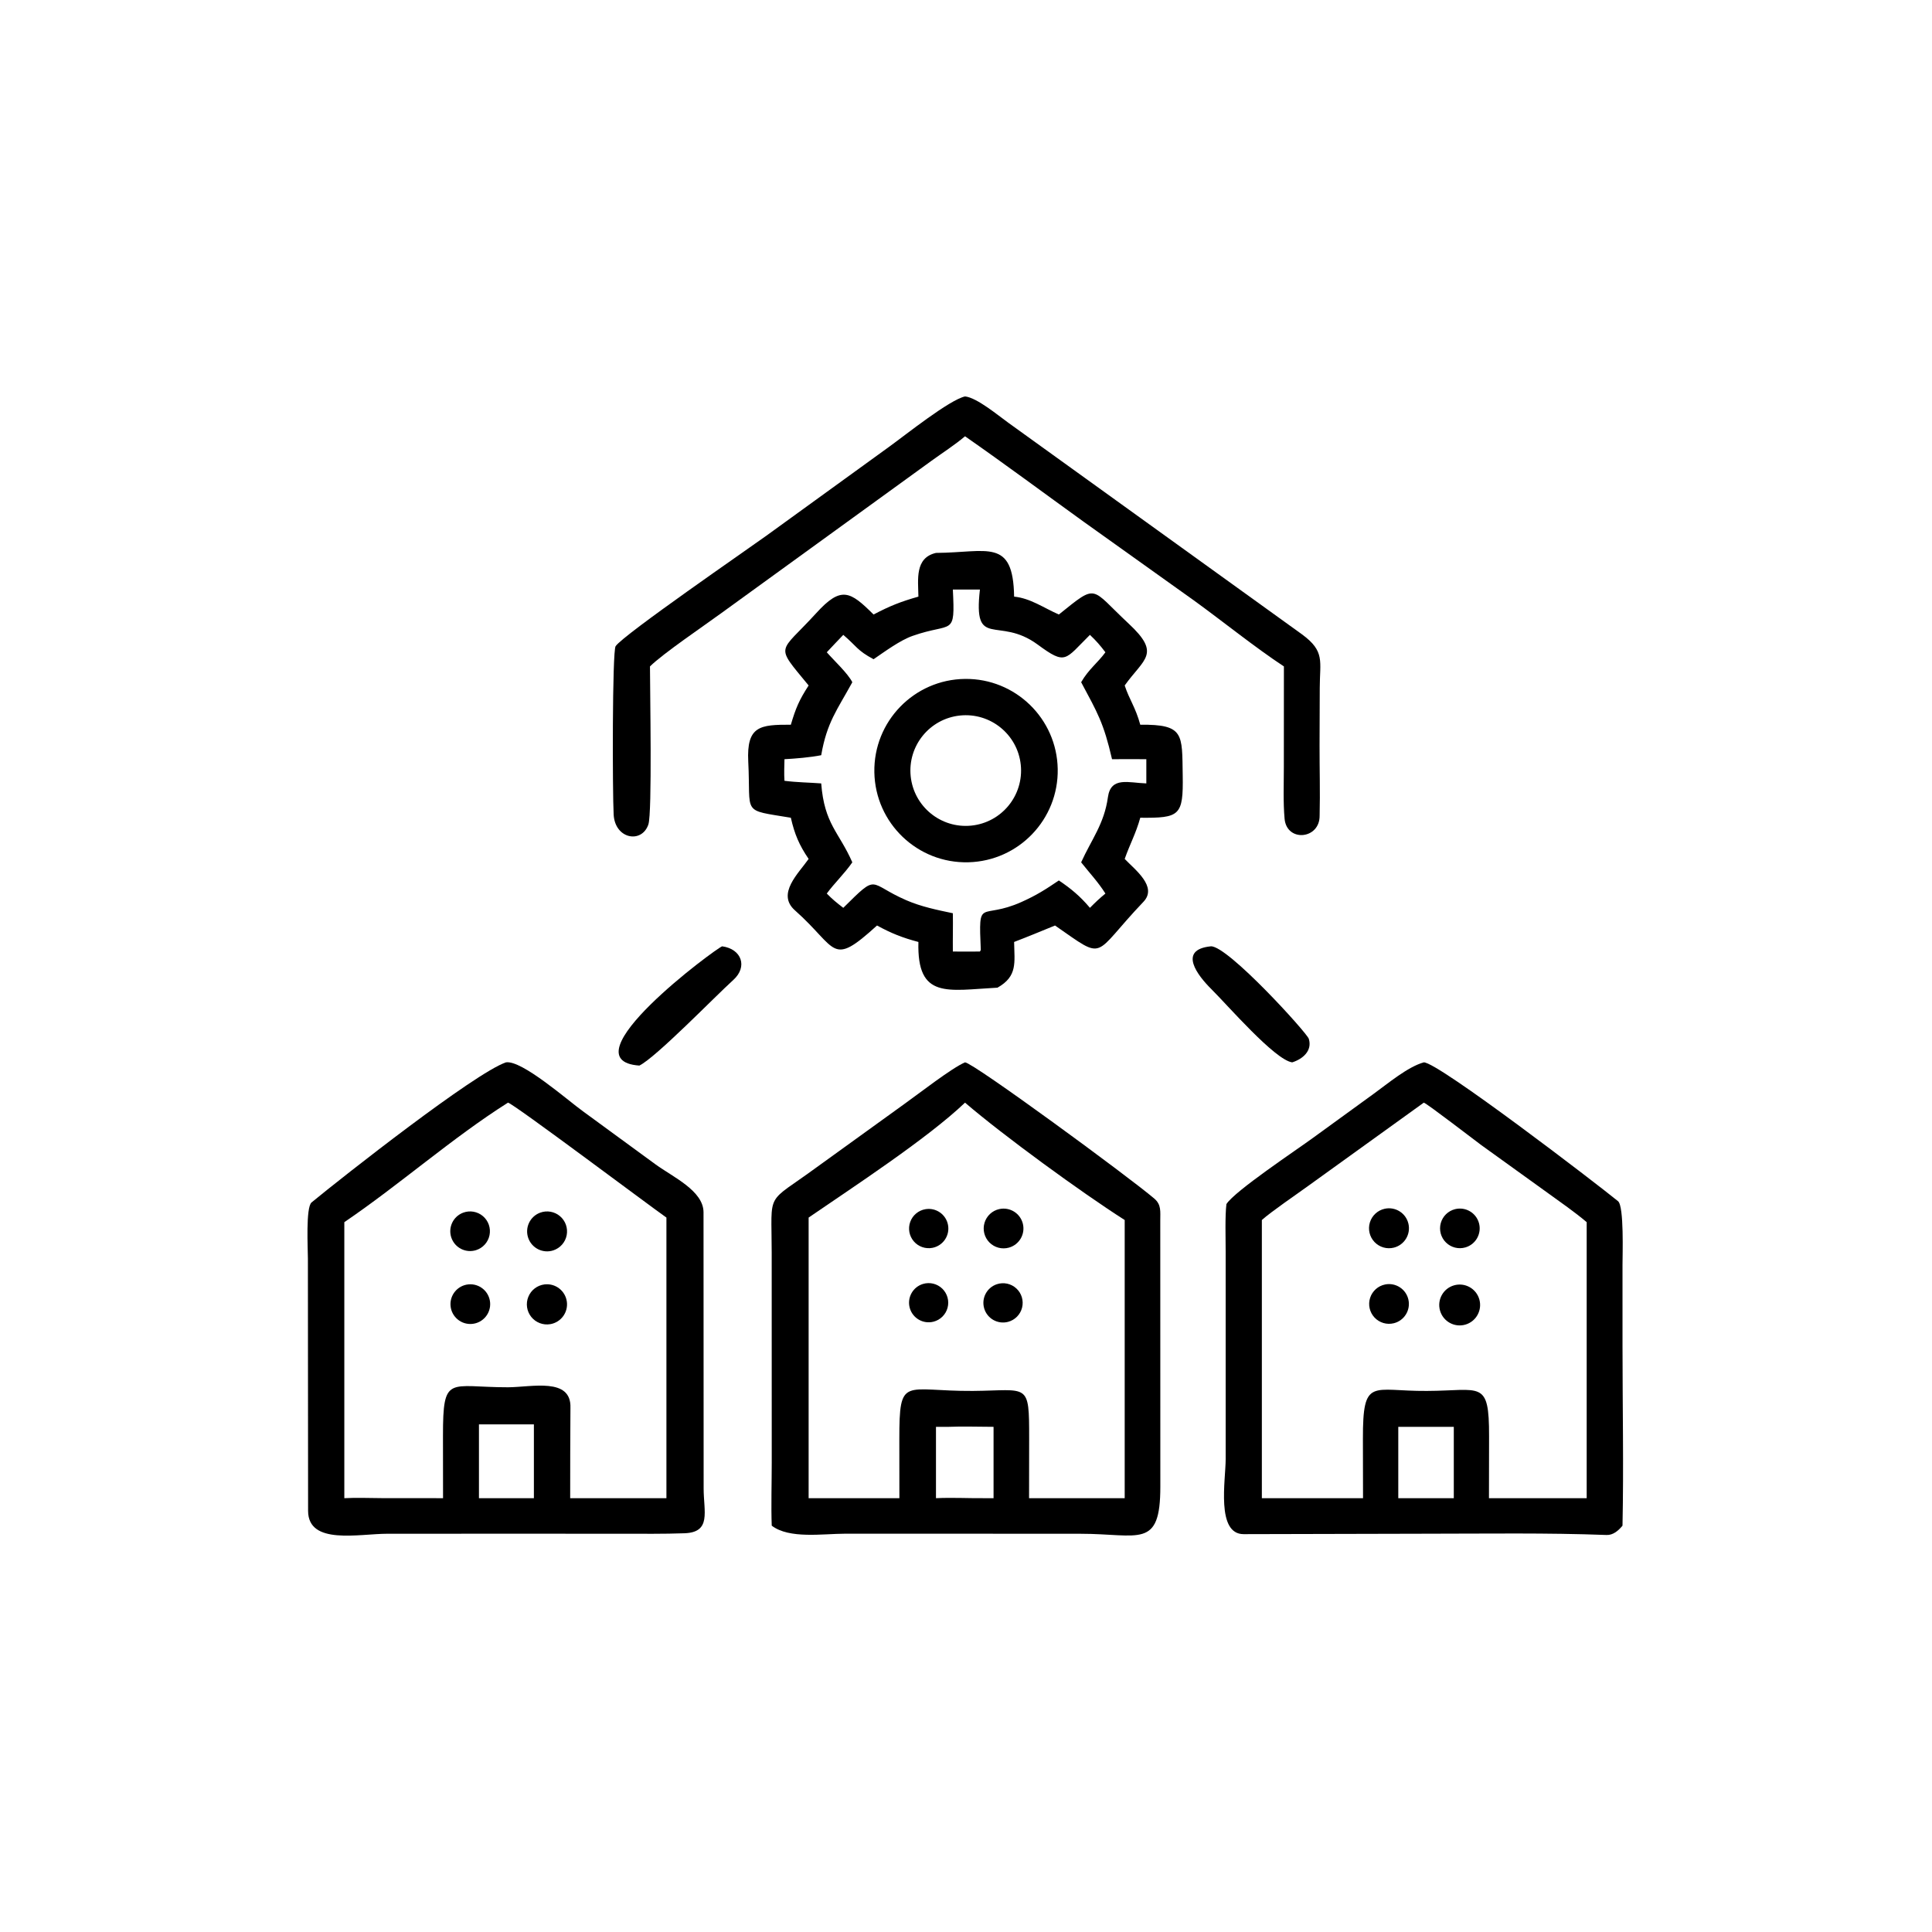
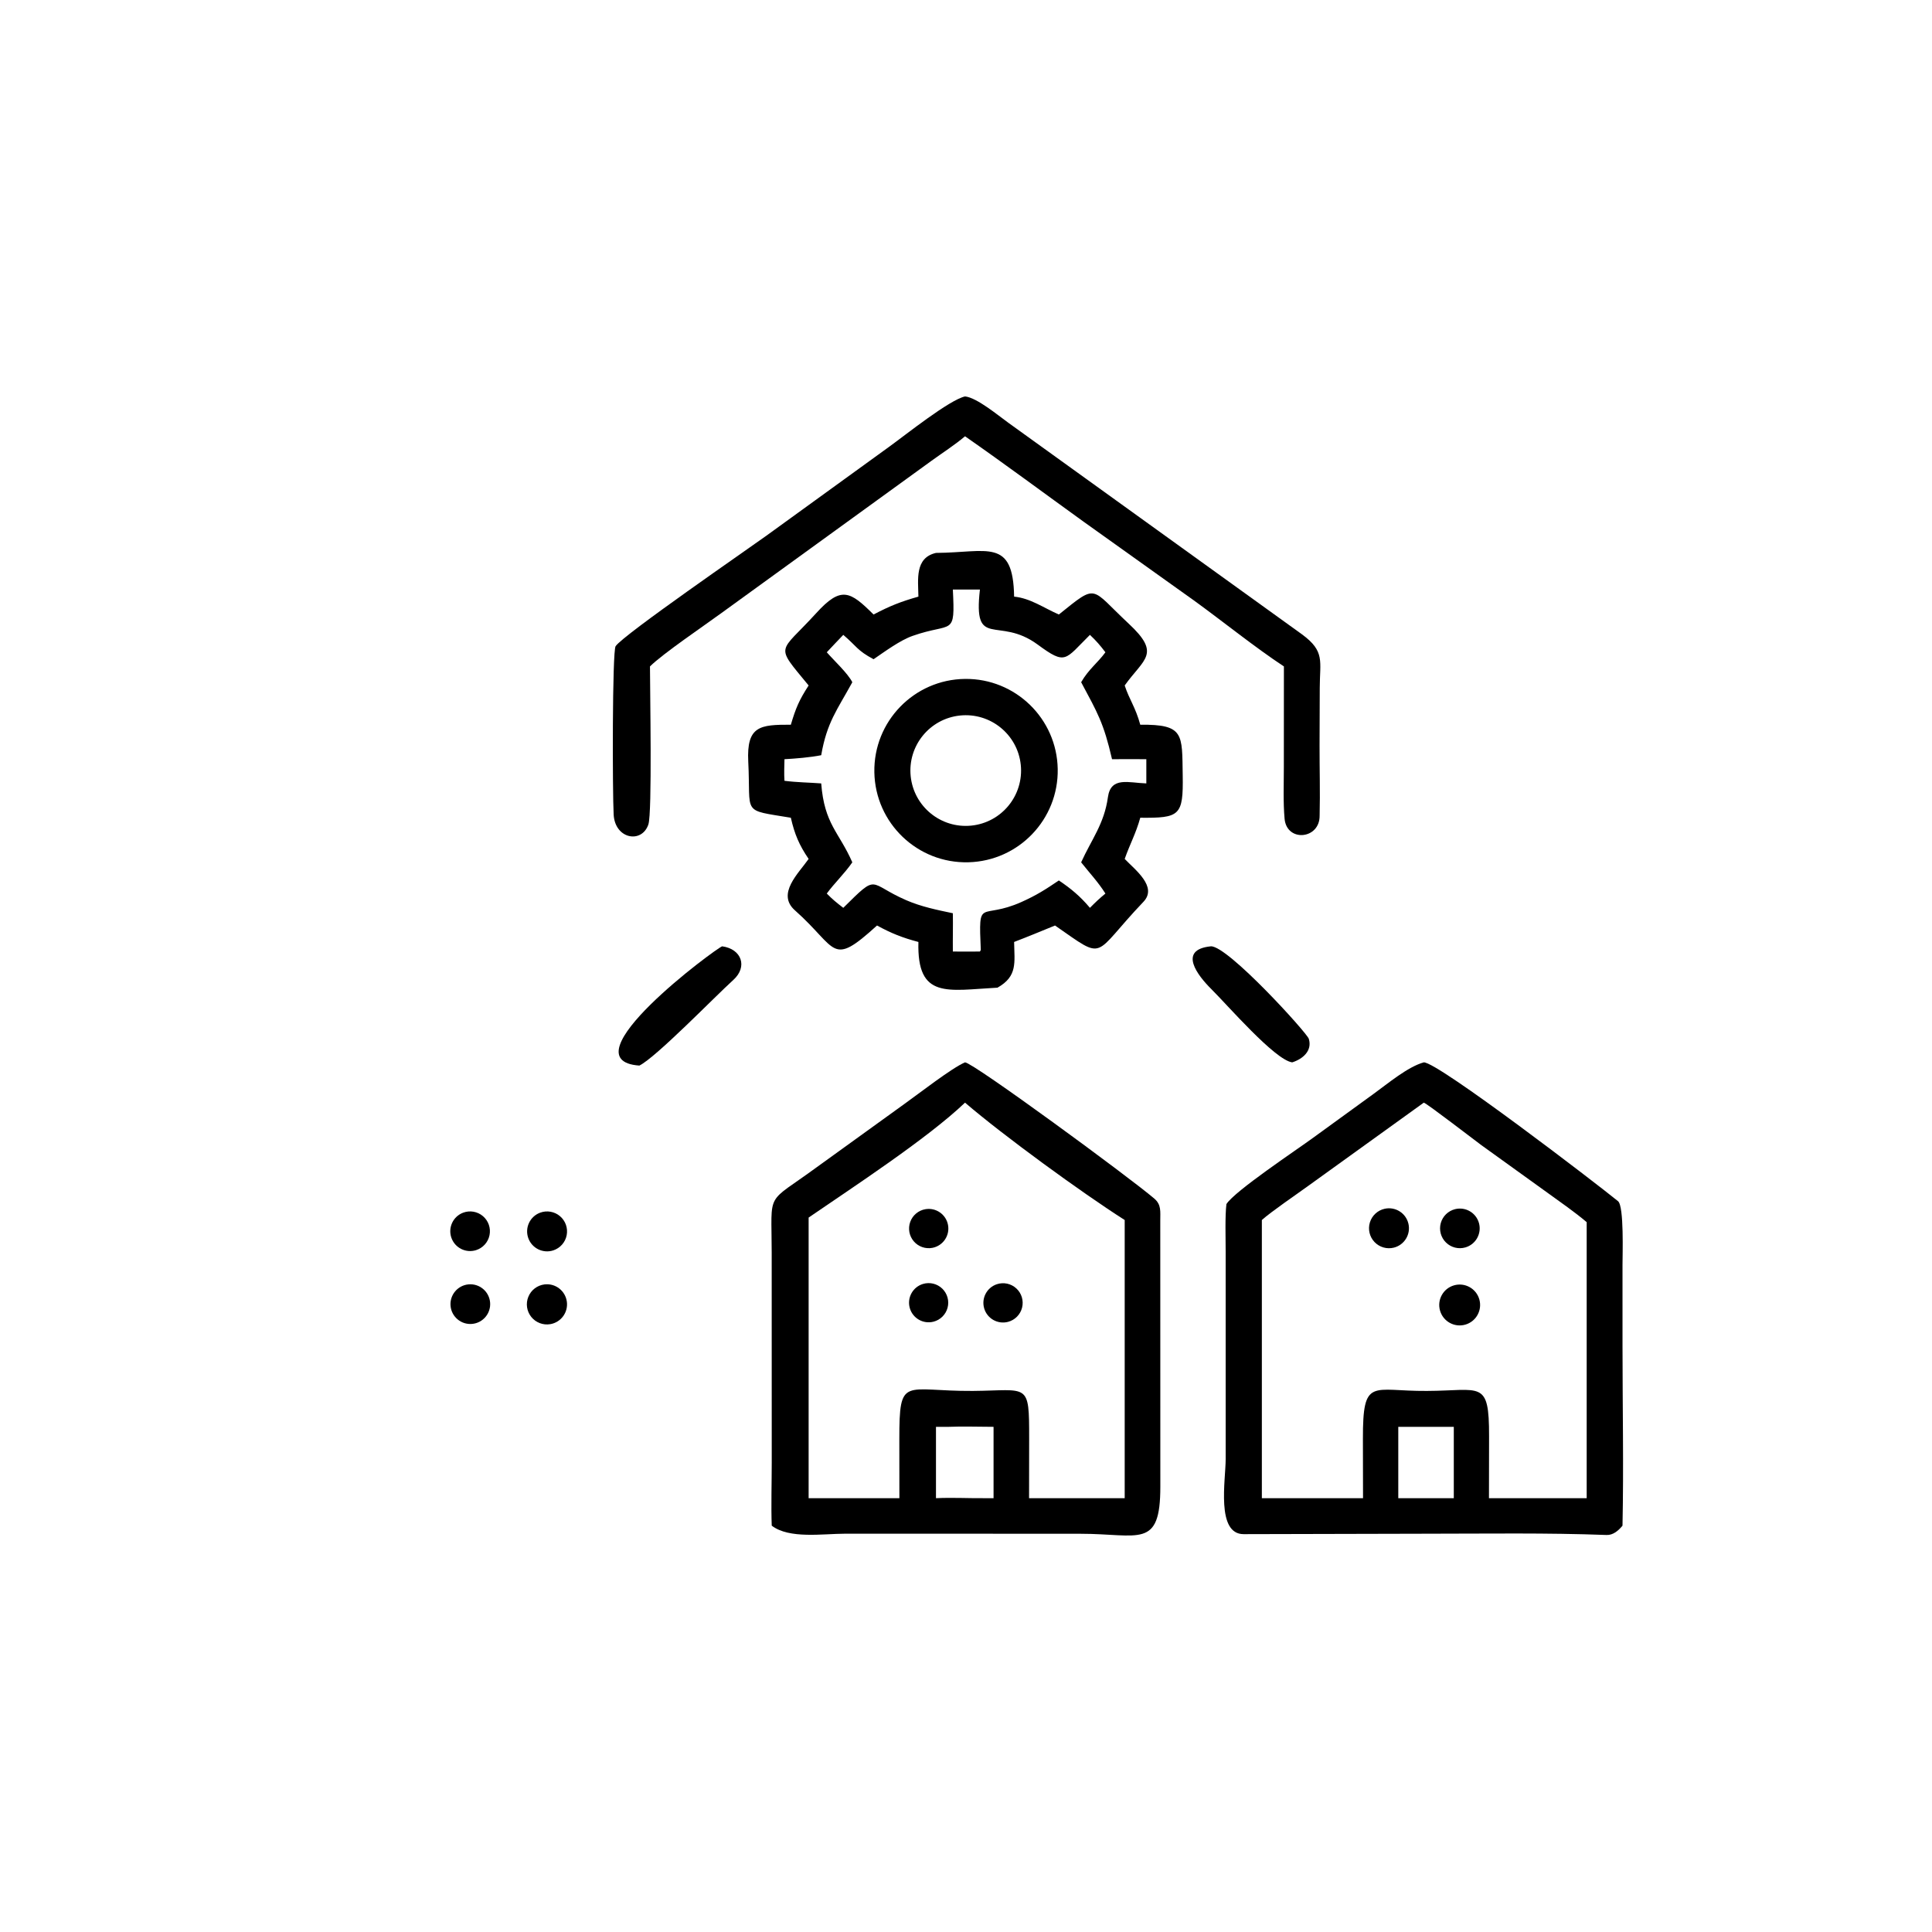
<svg xmlns="http://www.w3.org/2000/svg" width="1024" height="1024" viewBox="0 0 1024 1024">
  <path transform="scale(2 2)" d="M172.25 176.608C172.248 182.829 172.865 215.458 171.823 218.504C170.068 223.632 162.986 222.372 162.626 215.885C162.302 210.029 162.236 172.556 163.148 171.238C165.28 168.154 198.364 145.398 203.083 141.976L235.775 118.296C240.042 115.211 251.573 105.992 255.742 105.057C258.896 105.382 264.467 110.062 267.217 112.035L345.067 168.126C351.197 172.645 349.758 175.175 349.749 182.314L349.697 197.581C349.685 203.756 349.873 209.924 349.715 216.114C349.815 222.457 341.004 223.266 340.429 216.984C340.031 212.637 340.231 207.668 340.231 203.26L340.247 176.608C332.682 171.64 323.937 164.578 316.401 159.127L287.212 138.29C276.778 130.77 266.286 122.96 255.742 115.618C253.075 117.888 249.771 120.003 246.884 122.095L191.265 162.405C186.603 165.821 175.714 173.185 172.25 176.608Z" />
  <path transform="scale(2 2)" d="M243.387 158.111C243.323 153.553 242.399 147.837 248.044 146.526C261.671 146.451 268.5 142.459 268.75 158.111C273.084 158.544 276.536 161.07 280.608 162.852C291.018 154.498 288.817 155.682 299.095 165.252C307.799 173.355 303.162 174.503 298.056 181.656C299.295 185.437 300.902 187.371 302.183 192.056C313.877 191.946 313.247 194.525 313.43 205.417C313.613 216.219 312.65 216.801 302.183 216.71C301.006 220.941 299.465 223.618 298.056 227.625C300.794 230.503 306.842 234.984 303.02 238.993C289.183 253.502 293.332 254.79 279.594 245.268C275.907 246.777 272.495 248.197 268.75 249.63C268.836 255.054 269.732 258.702 264.346 261.742C251.07 262.444 242.985 264.889 243.387 249.63C239.163 248.509 236.237 247.354 232.421 245.268C220.074 256.479 222.149 251.443 210.658 241.245C205.728 236.869 211.629 231.444 214.295 227.625C211.781 223.939 210.559 221.021 209.583 216.71C196.321 214.495 199.02 216.077 198.297 201.86C197.812 192.324 201.445 192.044 209.583 192.056C210.894 187.629 211.789 185.526 214.295 181.656C205.201 170.577 206.359 173.423 216.324 162.471C222.938 155.202 225.305 156.694 231.504 162.852C235.855 160.568 238.697 159.443 243.387 158.111ZM252.516 156.232C253.14 168.921 252.471 164.769 241.823 168.525C238.485 169.702 234.469 172.685 231.504 174.703C227.083 172.331 227.09 171.323 223.48 168.246C222.029 169.773 220.531 171.316 219.106 172.861C221.116 175.154 224.637 178.389 225.874 180.791L225.736 181.046C221.873 188.104 219.119 191.464 217.629 200.14C214.695 200.72 210.891 201.034 207.892 201.196C207.849 203.088 207.77 205.038 207.892 206.922C211.226 207.346 214.309 207.36 217.629 207.611C218.47 218.462 222.341 220.453 225.874 228.528C223.726 231.605 221.14 234.022 219.106 236.797C220.625 238.354 221.735 239.245 223.48 240.585C232.94 231.228 229.873 234.102 240.179 238.572C244.146 240.292 248.322 241.138 252.516 242.021C252.579 245.416 252.474 248.789 252.516 252.164C254.918 252.183 257.285 252.198 259.689 252.164L259.92 251.762C259.311 237.413 259.684 243.959 270.687 239.043C274.675 237.261 277.053 235.732 280.608 233.329C283.873 235.523 286.29 237.551 288.843 240.585C290.326 239.089 291.328 238.13 292.947 236.797C291.005 233.733 288.762 231.365 286.515 228.528C289.229 222.505 292.624 218.373 293.609 211.267C294.382 205.689 299.152 207.478 303.789 207.611L303.789 201.196C300.763 201.186 297.723 201.159 294.699 201.196C292.472 191.526 290.863 188.927 286.515 180.791C288.478 177.377 290.94 175.618 292.947 172.861C291.549 171.029 290.536 169.84 288.843 168.246C282.15 174.855 282.543 176.374 274.996 170.818C264.509 163.098 257.861 172.376 259.689 156.232L252.516 156.232Z" />
  <path transform="scale(2 2)" d="M256.625 228.513C243.141 228.855 231.958 218.15 231.712 204.663C231.466 191.177 242.251 180.071 255.738 179.92C269.091 179.772 280.062 190.425 280.306 203.777C280.55 217.128 269.974 228.175 256.625 228.513ZM254.381 189.624C246.346 190.477 240.515 197.669 241.341 205.706C242.168 213.744 249.341 219.599 257.381 218.798C265.459 217.994 271.346 210.781 270.516 202.706C269.685 194.631 262.453 188.767 254.381 189.624Z" />
  <path transform="scale(2 2)" d="M342.446 281.536C337.869 280.926 325.192 266.252 321.091 262.199C317.34 258.492 312.058 251.657 320.908 250.783C325.405 250.65 346.36 273.716 346.846 275.295C347.823 278.47 345.223 280.671 342.446 281.536Z" />
  <path transform="scale(2 2)" d="M169.44 282.39C149.584 281 189.842 251.224 191.386 250.783C196.552 251.498 198.187 256.206 194.354 259.679C189.383 264.182 173.867 280.201 169.44 282.39Z" />
-   <path transform="scale(2 2)" d="M134.084 406.45L102.673 406.458C95.103 406.459 81.701 409.538 81.647 400.424L81.596 333.512C81.594 330.96 80.995 319.953 82.569 318.656C90.937 311.762 125.831 284.344 134.084 281.536C138.301 280.878 150.441 291.598 154.509 294.518L173.735 308.582C178.372 311.945 186.398 315.565 186.441 321.237L186.471 394.447C186.476 400.649 188.579 406.066 181.405 406.33C175.817 406.535 170.192 406.455 164.597 406.456L134.084 406.45ZM134.625 292.212C119.869 301.531 105.793 314.027 91.249 323.885L91.249 397.034C94.301 396.864 98.052 397.002 101.178 397.02L117.411 397.034L117.393 380.527C117.39 364.113 118.906 367.651 134.625 367.643C140.957 367.614 151.441 364.951 151.173 373.085C151.115 381.06 151.103 389.051 151.105 397.034L176.609 397.034L176.609 322.669C172.259 319.629 136.037 292.44 134.625 292.212ZM126.927 377.471L126.927 397.034L141.487 397.034L141.487 377.471L126.927 377.471Z" />
  <path transform="scale(2 2)" d="M378.125 406.45L329.579 406.565C322.219 406.566 324.816 392.235 324.817 386.658L324.812 331.64C324.808 328.364 324.625 322.101 325.016 319.095C327.187 315.639 343.779 304.623 347.954 301.55L364.107 289.82C367.848 287.116 373.051 282.725 377.321 281.536C381.061 281.453 423.219 313.759 428.797 318.331C430.425 319.666 429.98 332.686 429.981 335.223L429.982 356.762C429.981 372.288 430.309 388.933 429.979 404.318C428.926 405.61 427.498 406.852 425.771 406.787C409.996 406.189 393.914 406.447 378.125 406.45ZM377.321 292.212L346.685 314.278C343.571 316.547 336.932 321.051 334.405 323.318L334.405 397.034L361.217 397.034L361.186 381.296C361.164 364.809 363.543 368.723 378.125 368.611C392.523 368.56 394.638 365.529 394.619 380.615L394.591 397.034L420.488 397.034L420.488 323.885C417.506 321.336 413.314 318.413 410.075 316.075L392.557 303.462C390.713 302.117 378.303 292.53 377.321 292.212ZM370.559 378.125L370.559 397.034L385.271 397.034L385.271 378.125L370.559 378.125Z" />
  <path transform="scale(2 2)" d="M204.518 404.318C204.327 399.286 204.519 392.701 204.519 387.574L204.508 331.936C204.501 315.215 202.729 319.378 216.38 309.372L239.714 292.53C243.308 289.982 252.269 282.979 255.742 281.536C257.925 281.618 299.178 311.894 305.904 317.64C307.819 319.275 307.47 321.129 307.484 323.478L307.501 393.968C307.507 410.624 301.924 406.47 286.402 406.465L256.662 406.45L223.997 406.445C217.982 406.454 209.177 407.886 204.518 404.318ZM255.742 292.212C245.824 301.694 225.748 314.81 214.295 322.669L214.295 397.034L238.347 397.034L238.331 381.479C238.329 364.373 239.499 368.722 257.812 368.611C272.604 368.485 272.744 366.166 272.737 381.267L272.714 397.034L298.056 397.034L298.056 323.318C286.646 316.049 265.812 300.865 255.742 292.212ZM251.415 378.125L248.044 378.125L248.044 397.034C252.435 396.833 256.463 397.07 260.812 397.034L263.302 397.034L263.302 378.125C259.678 378.122 254.941 377.97 251.415 378.125Z" />
  <path transform="scale(2 2)" d="M247.115 330.688C245.276 331.047 243.387 330.391 242.167 328.969C240.947 327.547 240.586 325.58 241.22 323.817C241.854 322.055 243.387 320.769 245.232 320.451C248.043 319.965 250.721 321.833 251.237 324.638C251.752 327.444 249.914 330.142 247.115 330.688Z" />
-   <path transform="scale(2 2)" d="M267.375 330.634C265.527 331.152 263.544 330.623 262.198 329.254C260.853 327.886 260.359 325.894 260.908 324.055C261.458 322.216 262.964 320.821 264.839 320.415C267.623 319.812 270.381 321.53 271.067 324.294C271.752 327.058 270.117 329.866 267.375 330.634Z" />
  <path transform="scale(2 2)" d="M369.369 330.64C367.521 331.098 365.568 330.528 364.257 329.147C362.946 327.766 362.478 325.787 363.031 323.964C363.585 322.142 365.075 320.758 366.933 320.34C369.763 319.704 372.578 321.463 373.245 324.285C373.912 327.108 372.184 329.941 369.369 330.64Z" />
  <path transform="scale(2 2)" d="M388.361 330.572C386.535 331.109 384.561 330.615 383.203 329.282C381.845 327.949 381.314 325.985 381.816 324.149C382.319 322.313 383.775 320.893 385.623 320.437C388.395 319.752 391.206 321.408 391.95 324.165C392.695 326.921 391.1 329.768 388.361 330.572Z" />
  <path transform="scale(2 2)" d="M126.144 331.306C123.43 332.151 120.537 330.685 119.614 327.997C118.691 325.309 120.073 322.375 122.734 321.375C124.524 320.703 126.538 321.056 127.992 322.298C129.447 323.54 130.111 325.474 129.726 327.348C129.342 329.221 127.969 330.737 126.144 331.306Z" />
  <path transform="scale(2 2)" d="M146.641 331.358C143.9 332.262 140.94 330.803 139.988 328.078C139.036 325.354 140.443 322.369 143.151 321.37C144.945 320.708 146.956 321.065 148.412 322.305C149.869 323.544 150.542 325.473 150.175 327.35C149.808 329.226 148.456 330.759 146.641 331.358Z" />
  <path transform="scale(2 2)" d="M125.13 350.848C122.236 351.117 119.672 348.989 119.404 346.095C119.136 343.202 121.266 340.639 124.16 340.373C127.051 340.107 129.611 342.234 129.879 345.125C130.147 348.017 128.021 350.578 125.13 350.848Z" />
  <path transform="scale(2 2)" d="M145.84 350.915C143.936 351.24 142.005 350.508 140.795 349.002C139.586 347.496 139.286 345.453 140.014 343.664C140.741 341.874 142.38 340.619 144.298 340.384C147.167 340.032 149.793 342.036 150.212 344.896C150.631 347.757 148.69 350.429 145.84 350.915Z" />
  <path transform="scale(2 2)" d="M247.375 350.263C244.637 350.958 241.845 349.336 241.093 346.613C240.341 343.89 241.904 341.065 244.61 340.256C246.413 339.717 248.365 340.195 249.715 341.505C251.065 342.815 251.6 344.753 251.115 346.57C250.629 348.388 249.199 349.801 247.375 350.263Z" />
  <path transform="scale(2 2)" d="M267.13 350.309C264.415 351.018 261.626 349.448 260.825 346.758C260.025 344.068 261.501 341.228 264.163 340.337C265.966 339.734 267.954 340.162 269.349 341.454C270.744 342.745 271.324 344.694 270.862 346.538C270.4 348.382 268.969 349.828 267.13 350.309Z" />
-   <path transform="scale(2 2)" d="M369.376 350.67C367.523 351.131 365.564 350.552 364.26 349.156C362.955 347.761 362.509 345.768 363.094 343.949C363.679 342.131 365.203 340.772 367.077 340.398C369.88 339.84 372.618 341.621 373.242 344.411C373.867 347.201 372.151 349.979 369.376 350.67Z" />
  <path transform="scale(2 2)" d="M388.369 351.027C385.489 351.881 382.465 350.228 381.628 347.344C380.79 344.46 382.46 341.445 385.349 340.625C388.215 339.811 391.199 341.464 392.03 344.325C392.86 347.185 391.225 350.18 388.369 351.027Z" />
</svg>